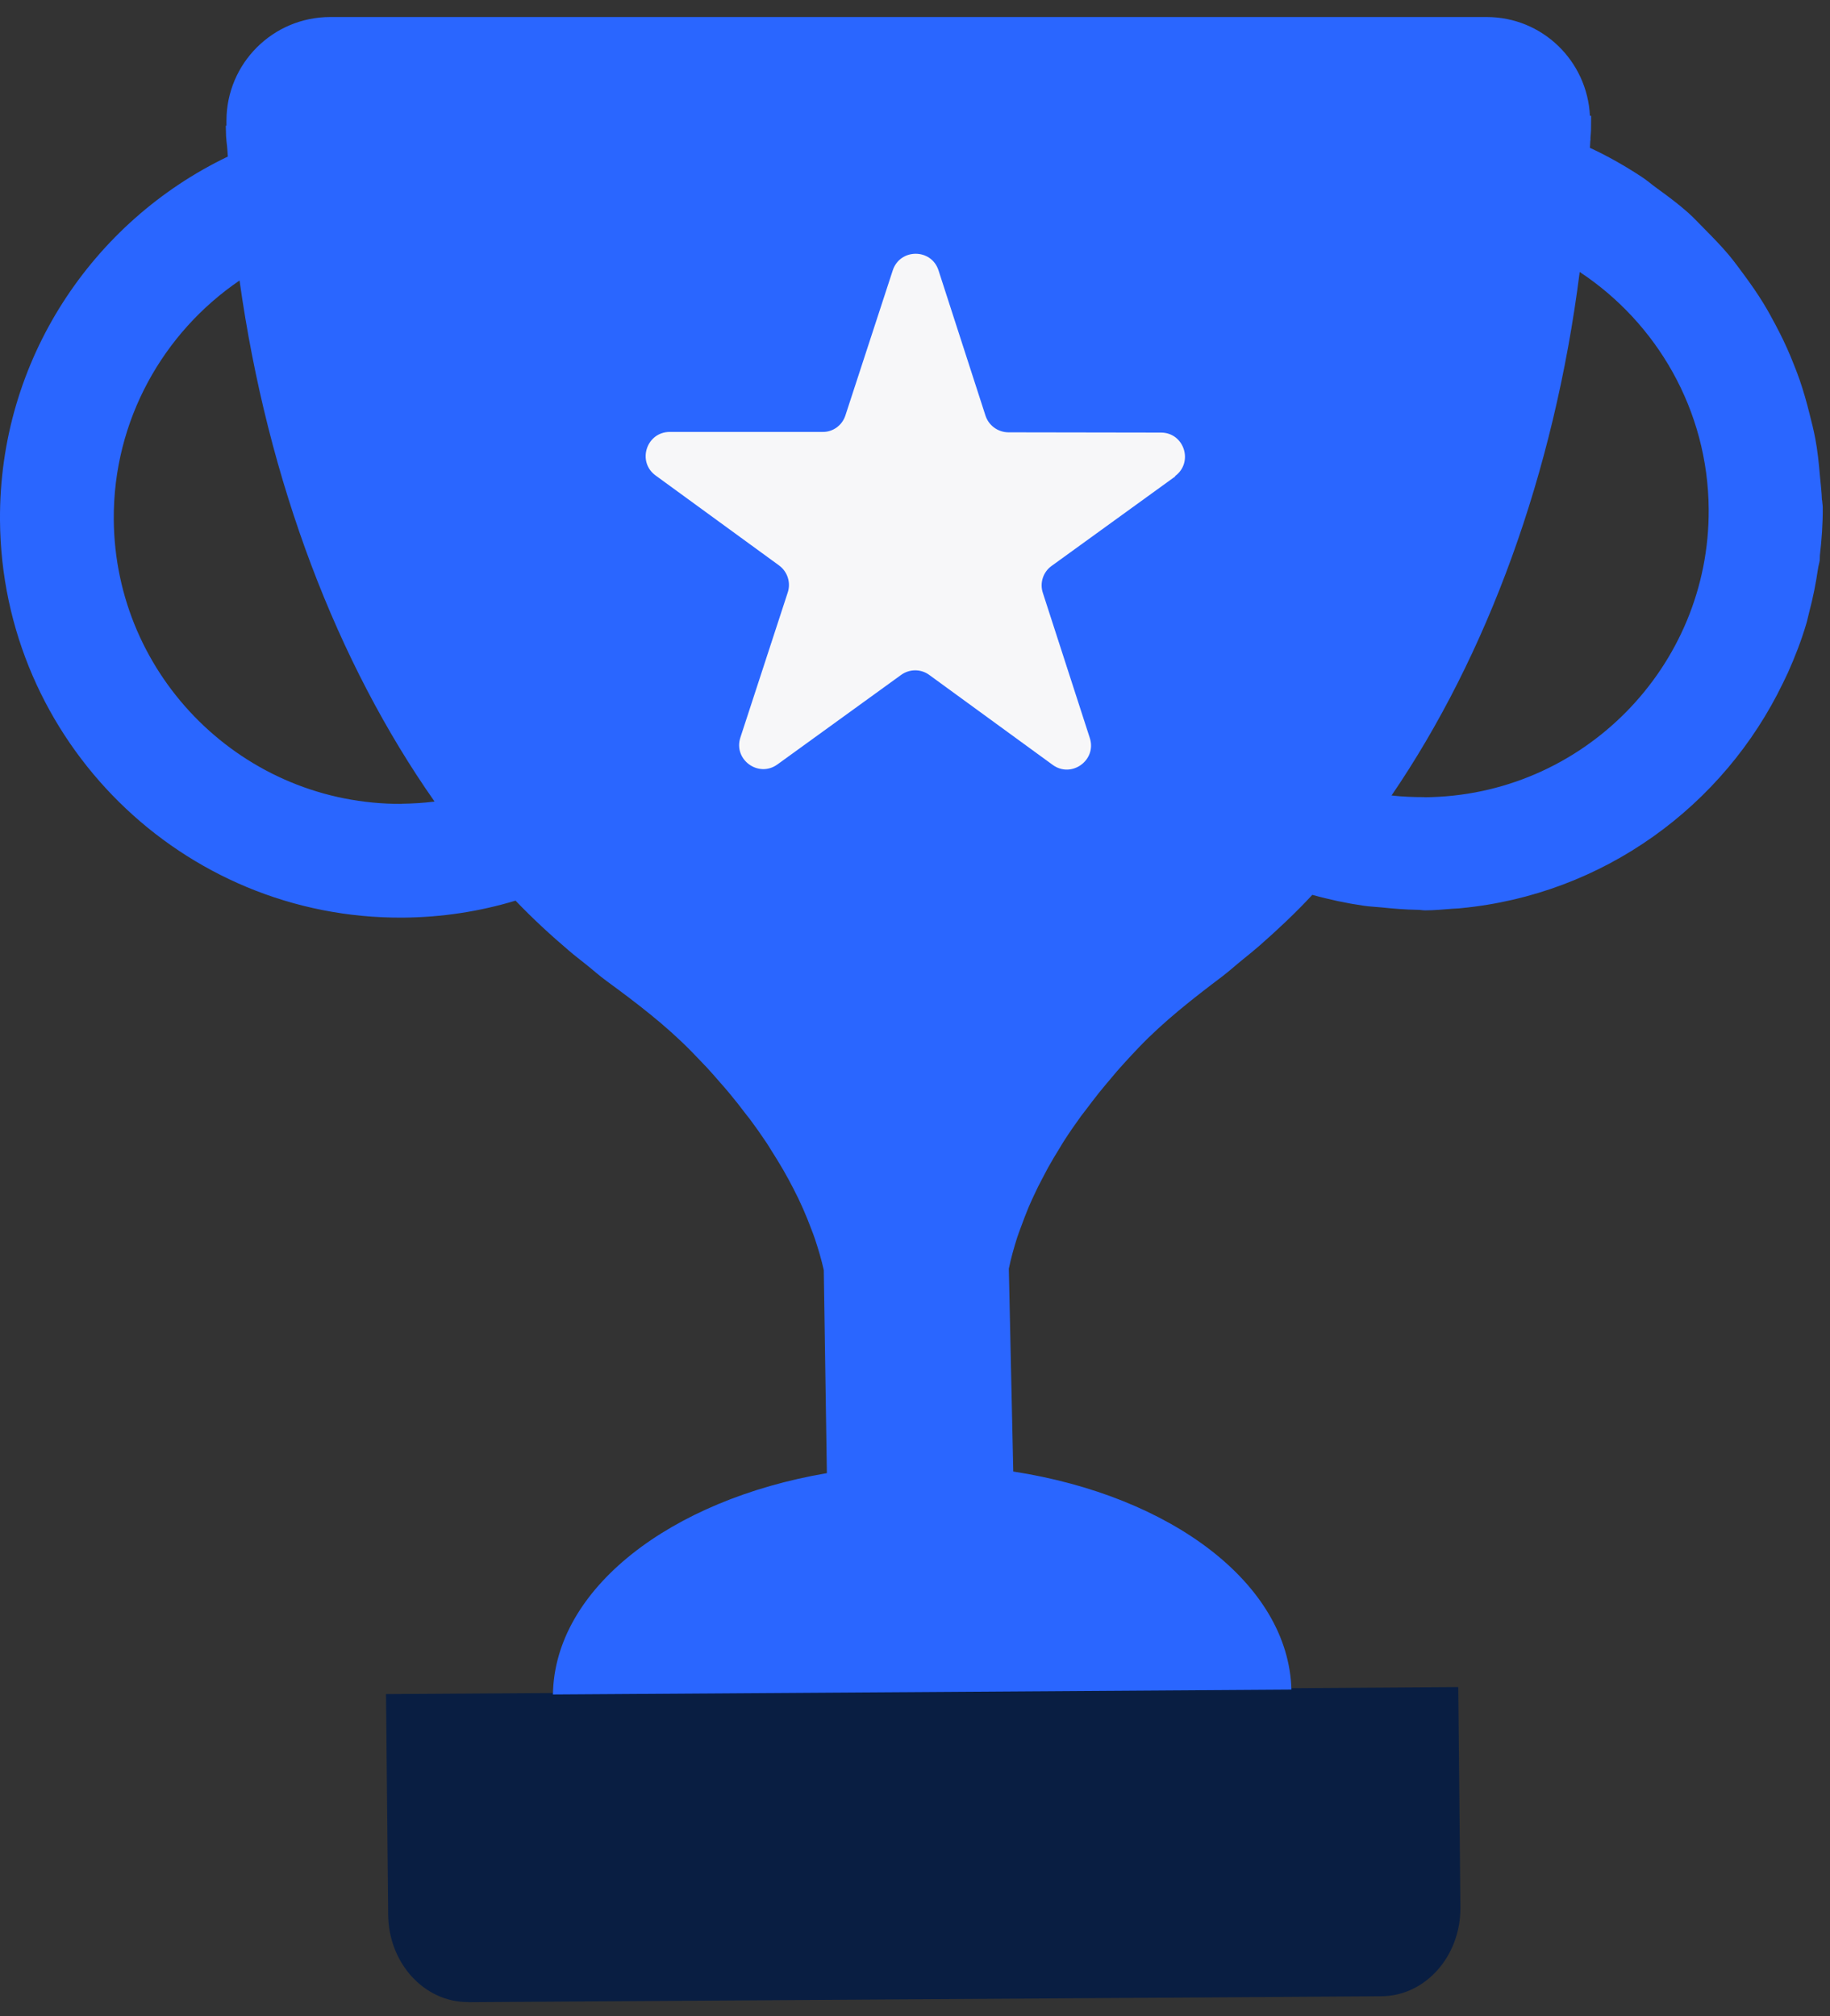
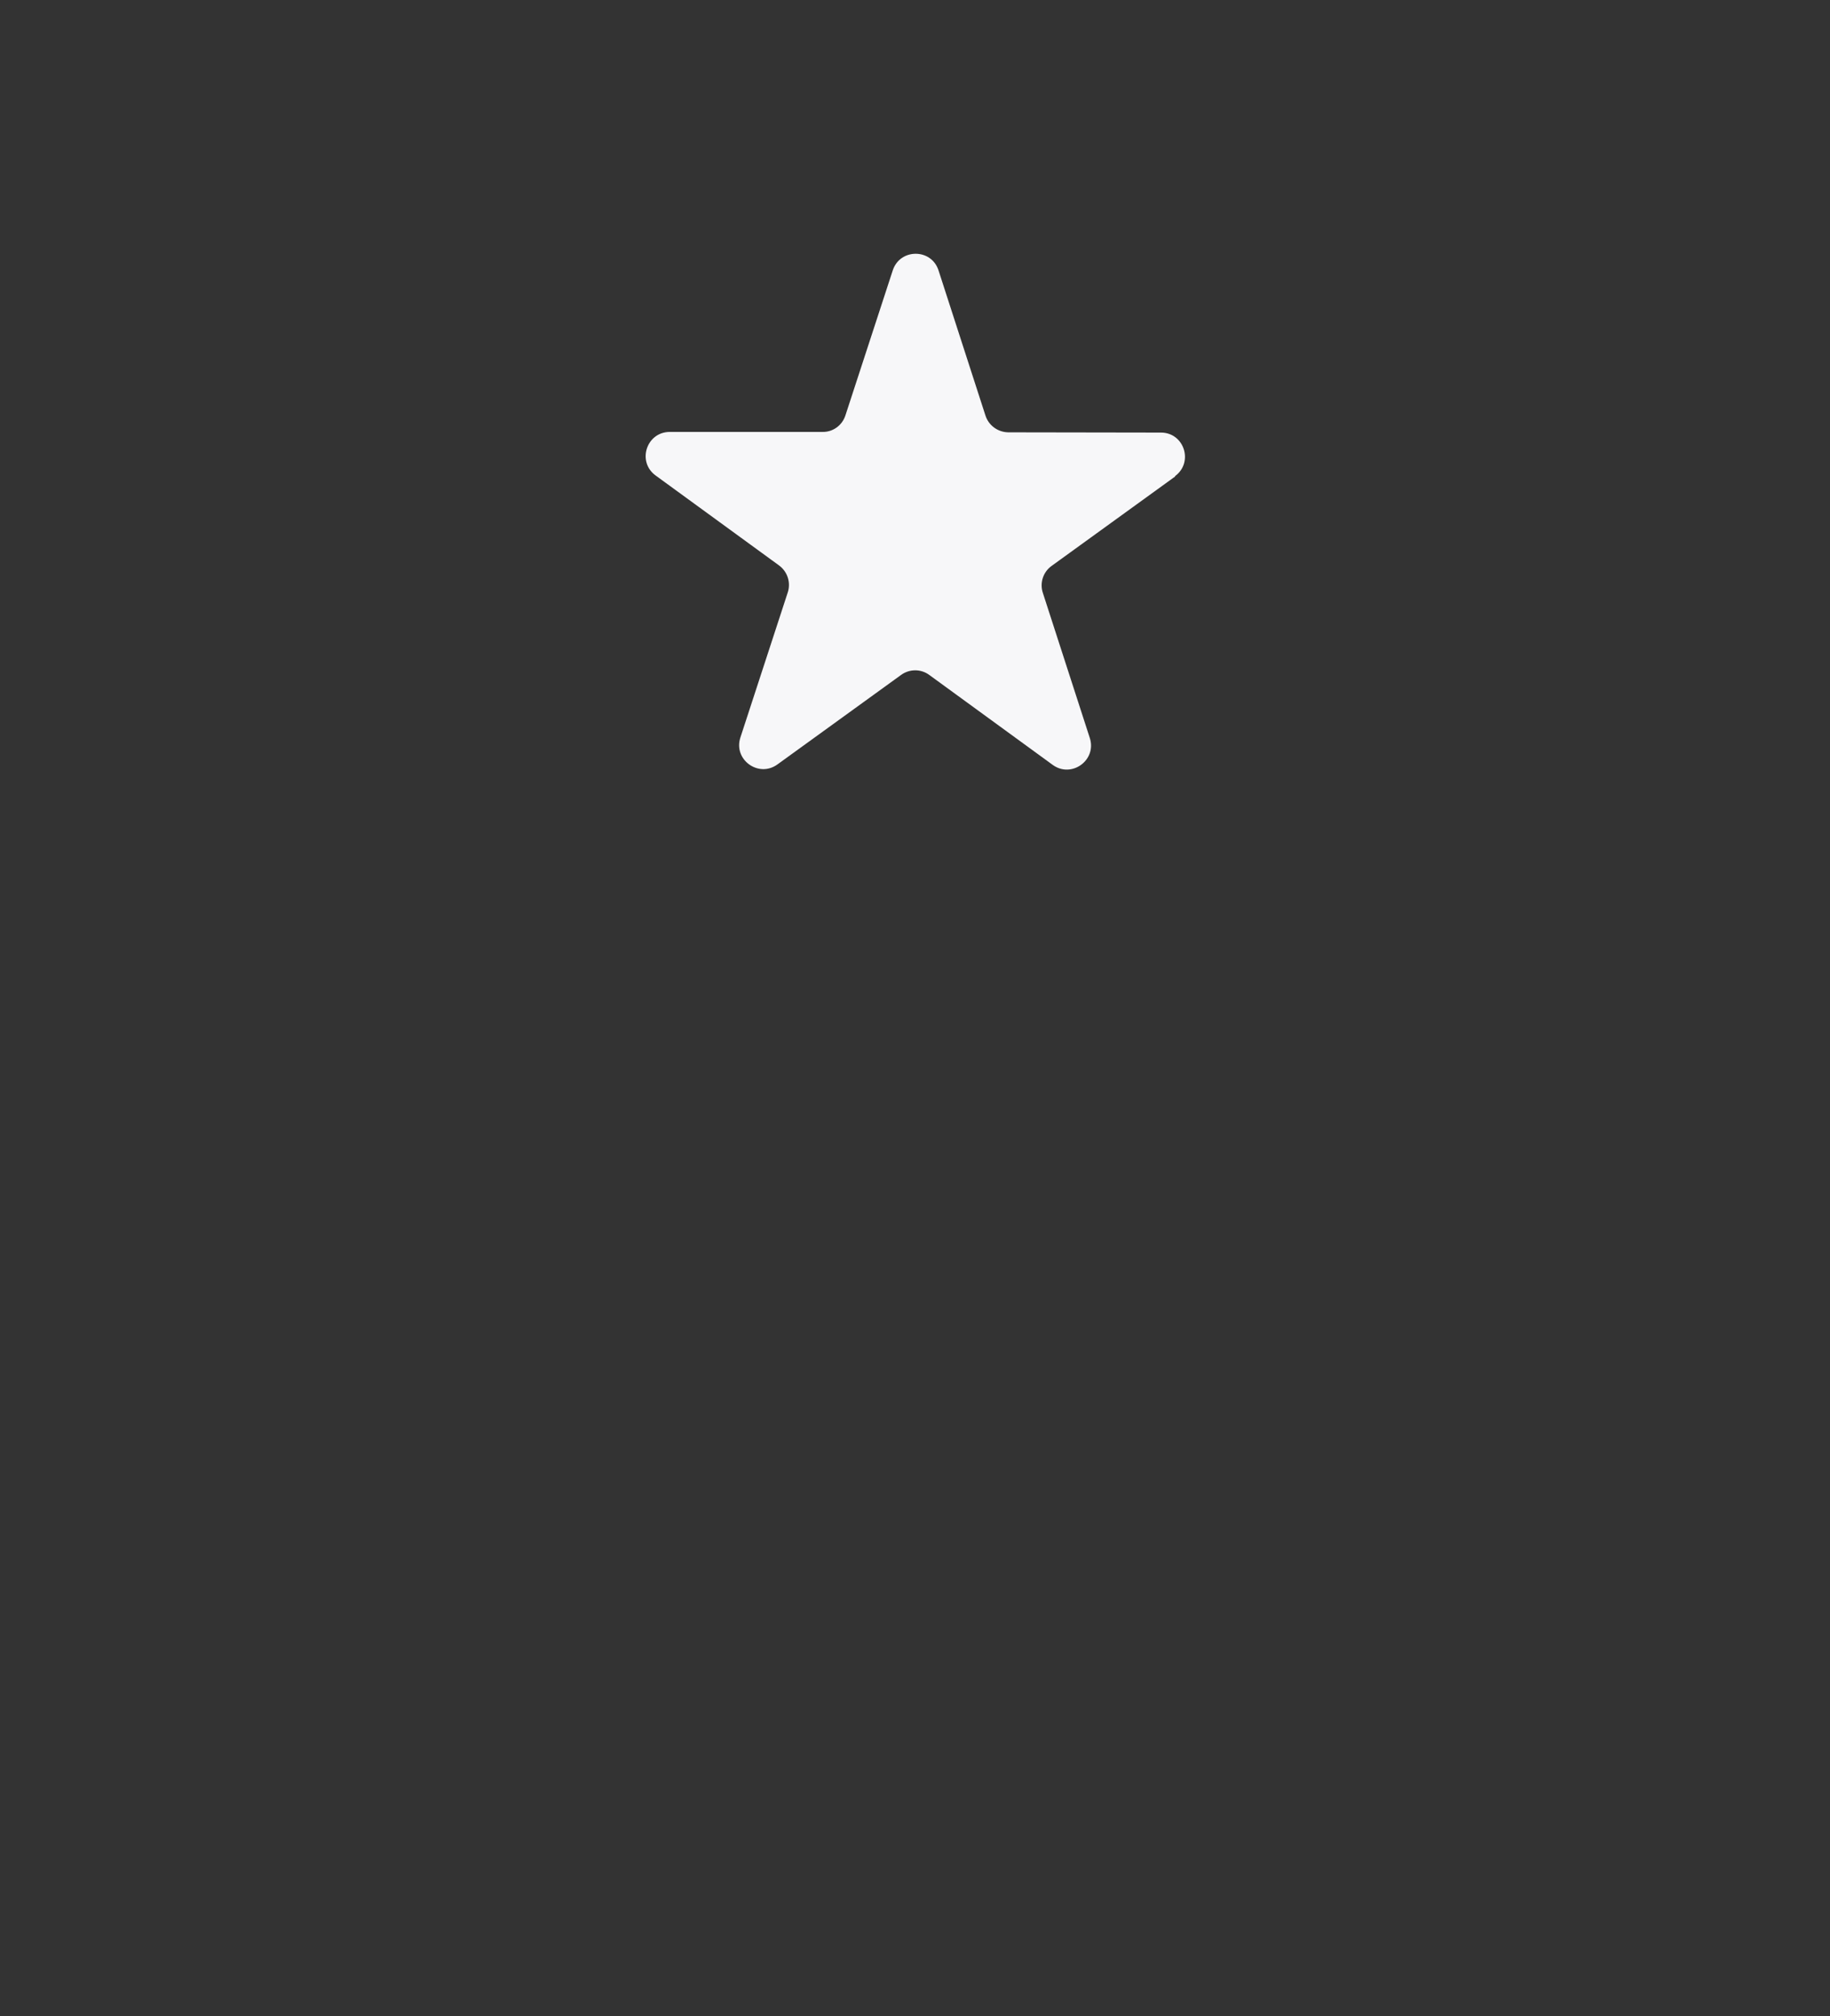
<svg xmlns="http://www.w3.org/2000/svg" width="59" height="65" viewBox="0 0 59 65" fill="none">
  <rect x="0" y="0" width="59" height="65" fill="#333333" stroke="none" />
-   <path d="M15.095 64.549L44.539 64.358C45.953 64.349 47.093 63.07 47.084 61.499L47.015 54.39L12.445 54.616L12.515 61.721C12.524 63.292 13.681 64.554 15.095 64.545V64.549Z" fill="#091E42" />
-   <path d="M58.74 16.135C58.731 15.861 58.7 15.6 58.674 15.33C58.64 14.93 58.6 14.534 58.526 14.142C58.474 13.868 58.409 13.607 58.339 13.337C58.248 12.967 58.144 12.606 58.022 12.249C57.93 11.988 57.83 11.736 57.726 11.484C57.582 11.14 57.421 10.805 57.247 10.479C57.121 10.239 56.991 10.004 56.851 9.774C56.656 9.456 56.442 9.151 56.221 8.851C56.064 8.638 55.911 8.429 55.742 8.225C55.494 7.929 55.224 7.655 54.954 7.381C54.78 7.206 54.611 7.024 54.428 6.858C54.11 6.576 53.771 6.323 53.427 6.075C53.257 5.953 53.101 5.814 52.927 5.701C52.396 5.353 51.843 5.035 51.26 4.766C51.265 4.657 51.269 4.596 51.273 4.531H51.278V4.435C51.295 4.217 51.299 4.23 51.299 3.765C51.299 3.765 51.299 3.747 51.299 3.734H51.26C51.173 1.963 49.724 0.549 47.932 0.549H10.647C8.798 0.549 7.301 2.046 7.301 3.895V4.052H7.28C7.288 4.674 7.31 4.435 7.345 5.048C2.976 7.141 -0.035 11.618 0 16.77C0.048 23.88 5.87 29.628 12.984 29.584C14.25 29.575 15.468 29.384 16.621 29.036C17.178 29.619 17.757 30.15 18.349 30.654C18.527 30.807 18.706 30.942 18.884 31.085C19.114 31.268 19.336 31.468 19.571 31.638C20.516 32.33 21.451 33.043 22.273 33.879C22.317 33.922 22.36 33.97 22.404 34.014C22.53 34.144 22.656 34.279 22.791 34.418C22.857 34.488 22.926 34.566 22.991 34.64C23.117 34.784 23.248 34.932 23.379 35.084C23.444 35.162 23.514 35.24 23.579 35.323C23.727 35.502 23.875 35.689 24.018 35.88C24.066 35.945 24.114 36.002 24.166 36.067C24.358 36.324 24.545 36.589 24.727 36.863C24.771 36.929 24.81 36.994 24.849 37.059C24.988 37.277 25.123 37.494 25.254 37.721C25.311 37.821 25.367 37.925 25.424 38.025C25.532 38.225 25.637 38.43 25.737 38.634C25.789 38.748 25.841 38.861 25.893 38.974C25.989 39.191 26.076 39.409 26.159 39.631C26.198 39.735 26.242 39.84 26.276 39.948C26.385 40.279 26.485 40.61 26.559 40.949L26.659 47.493C21.603 48.355 17.875 51.226 17.827 54.629L41.636 54.472C41.544 51.061 37.759 48.228 32.668 47.441L32.525 40.901C32.594 40.562 32.69 40.227 32.794 39.896C32.829 39.792 32.868 39.687 32.907 39.583C32.986 39.361 33.073 39.139 33.164 38.917C33.212 38.804 33.264 38.691 33.316 38.578C33.412 38.369 33.512 38.164 33.621 37.964C33.678 37.86 33.73 37.755 33.786 37.651C33.913 37.425 34.043 37.203 34.178 36.99C34.217 36.924 34.256 36.855 34.3 36.789C34.478 36.511 34.665 36.241 34.852 35.984C34.9 35.919 34.948 35.858 34.996 35.797C35.139 35.606 35.283 35.419 35.427 35.236C35.496 35.154 35.562 35.071 35.631 34.988C35.757 34.836 35.883 34.688 36.005 34.544C36.071 34.466 36.14 34.392 36.206 34.318C36.332 34.175 36.458 34.044 36.58 33.913C36.623 33.865 36.671 33.818 36.715 33.77C37.528 32.921 38.459 32.195 39.399 31.485C39.63 31.311 39.847 31.111 40.074 30.929C40.252 30.785 40.43 30.641 40.605 30.489C41.188 29.976 41.762 29.441 42.31 28.849C42.85 29.001 43.407 29.119 43.972 29.201C44.155 29.227 44.342 29.236 44.525 29.253C44.916 29.293 45.308 29.327 45.708 29.332C45.791 29.332 45.869 29.349 45.952 29.349C46.248 29.349 46.539 29.319 46.831 29.297C46.922 29.288 47.009 29.293 47.101 29.279C51.691 28.84 55.572 25.99 57.487 22.013C57.539 21.909 57.587 21.804 57.639 21.696C57.87 21.182 58.074 20.656 58.235 20.112C58.274 19.986 58.296 19.855 58.331 19.729C58.453 19.272 58.544 18.806 58.614 18.332C58.627 18.236 58.657 18.149 58.67 18.054C58.674 18.002 58.67 17.954 58.674 17.906C58.731 17.401 58.77 16.888 58.766 16.366C58.766 16.279 58.748 16.196 58.744 16.113L58.74 16.135ZM12.958 25.916C7.871 25.947 3.703 21.839 3.668 16.744C3.647 13.55 5.265 10.718 7.723 9.043C8.637 15.565 10.878 21.378 14.011 25.842C13.663 25.886 13.315 25.907 12.958 25.912V25.916ZM45.922 25.699C45.565 25.699 45.212 25.686 44.864 25.646C47.936 21.143 50.103 15.3 50.93 8.768C53.414 10.409 55.067 13.22 55.089 16.413C55.124 21.504 51.008 25.672 45.922 25.703V25.699Z" fill="#2A66FF" />
  <path d="M37.89 15.36L33.904 18.245C33.63 18.441 33.517 18.793 33.621 19.111L35.136 23.793C35.366 24.506 34.548 25.102 33.939 24.659L29.962 21.761C29.692 21.561 29.323 21.561 29.049 21.761L25.063 24.646C24.454 25.085 23.636 24.489 23.871 23.775L25.398 19.098C25.502 18.78 25.389 18.428 25.115 18.228L21.138 15.33C20.529 14.886 20.842 13.925 21.595 13.925H26.516C26.851 13.933 27.151 13.716 27.256 13.394L28.783 8.716C29.018 8.003 30.027 8.003 30.258 8.716L31.772 13.398C31.877 13.72 32.173 13.933 32.508 13.938L37.429 13.946C38.181 13.946 38.49 14.908 37.881 15.352L37.89 15.36Z" fill="#F7F7F9" />
</svg>